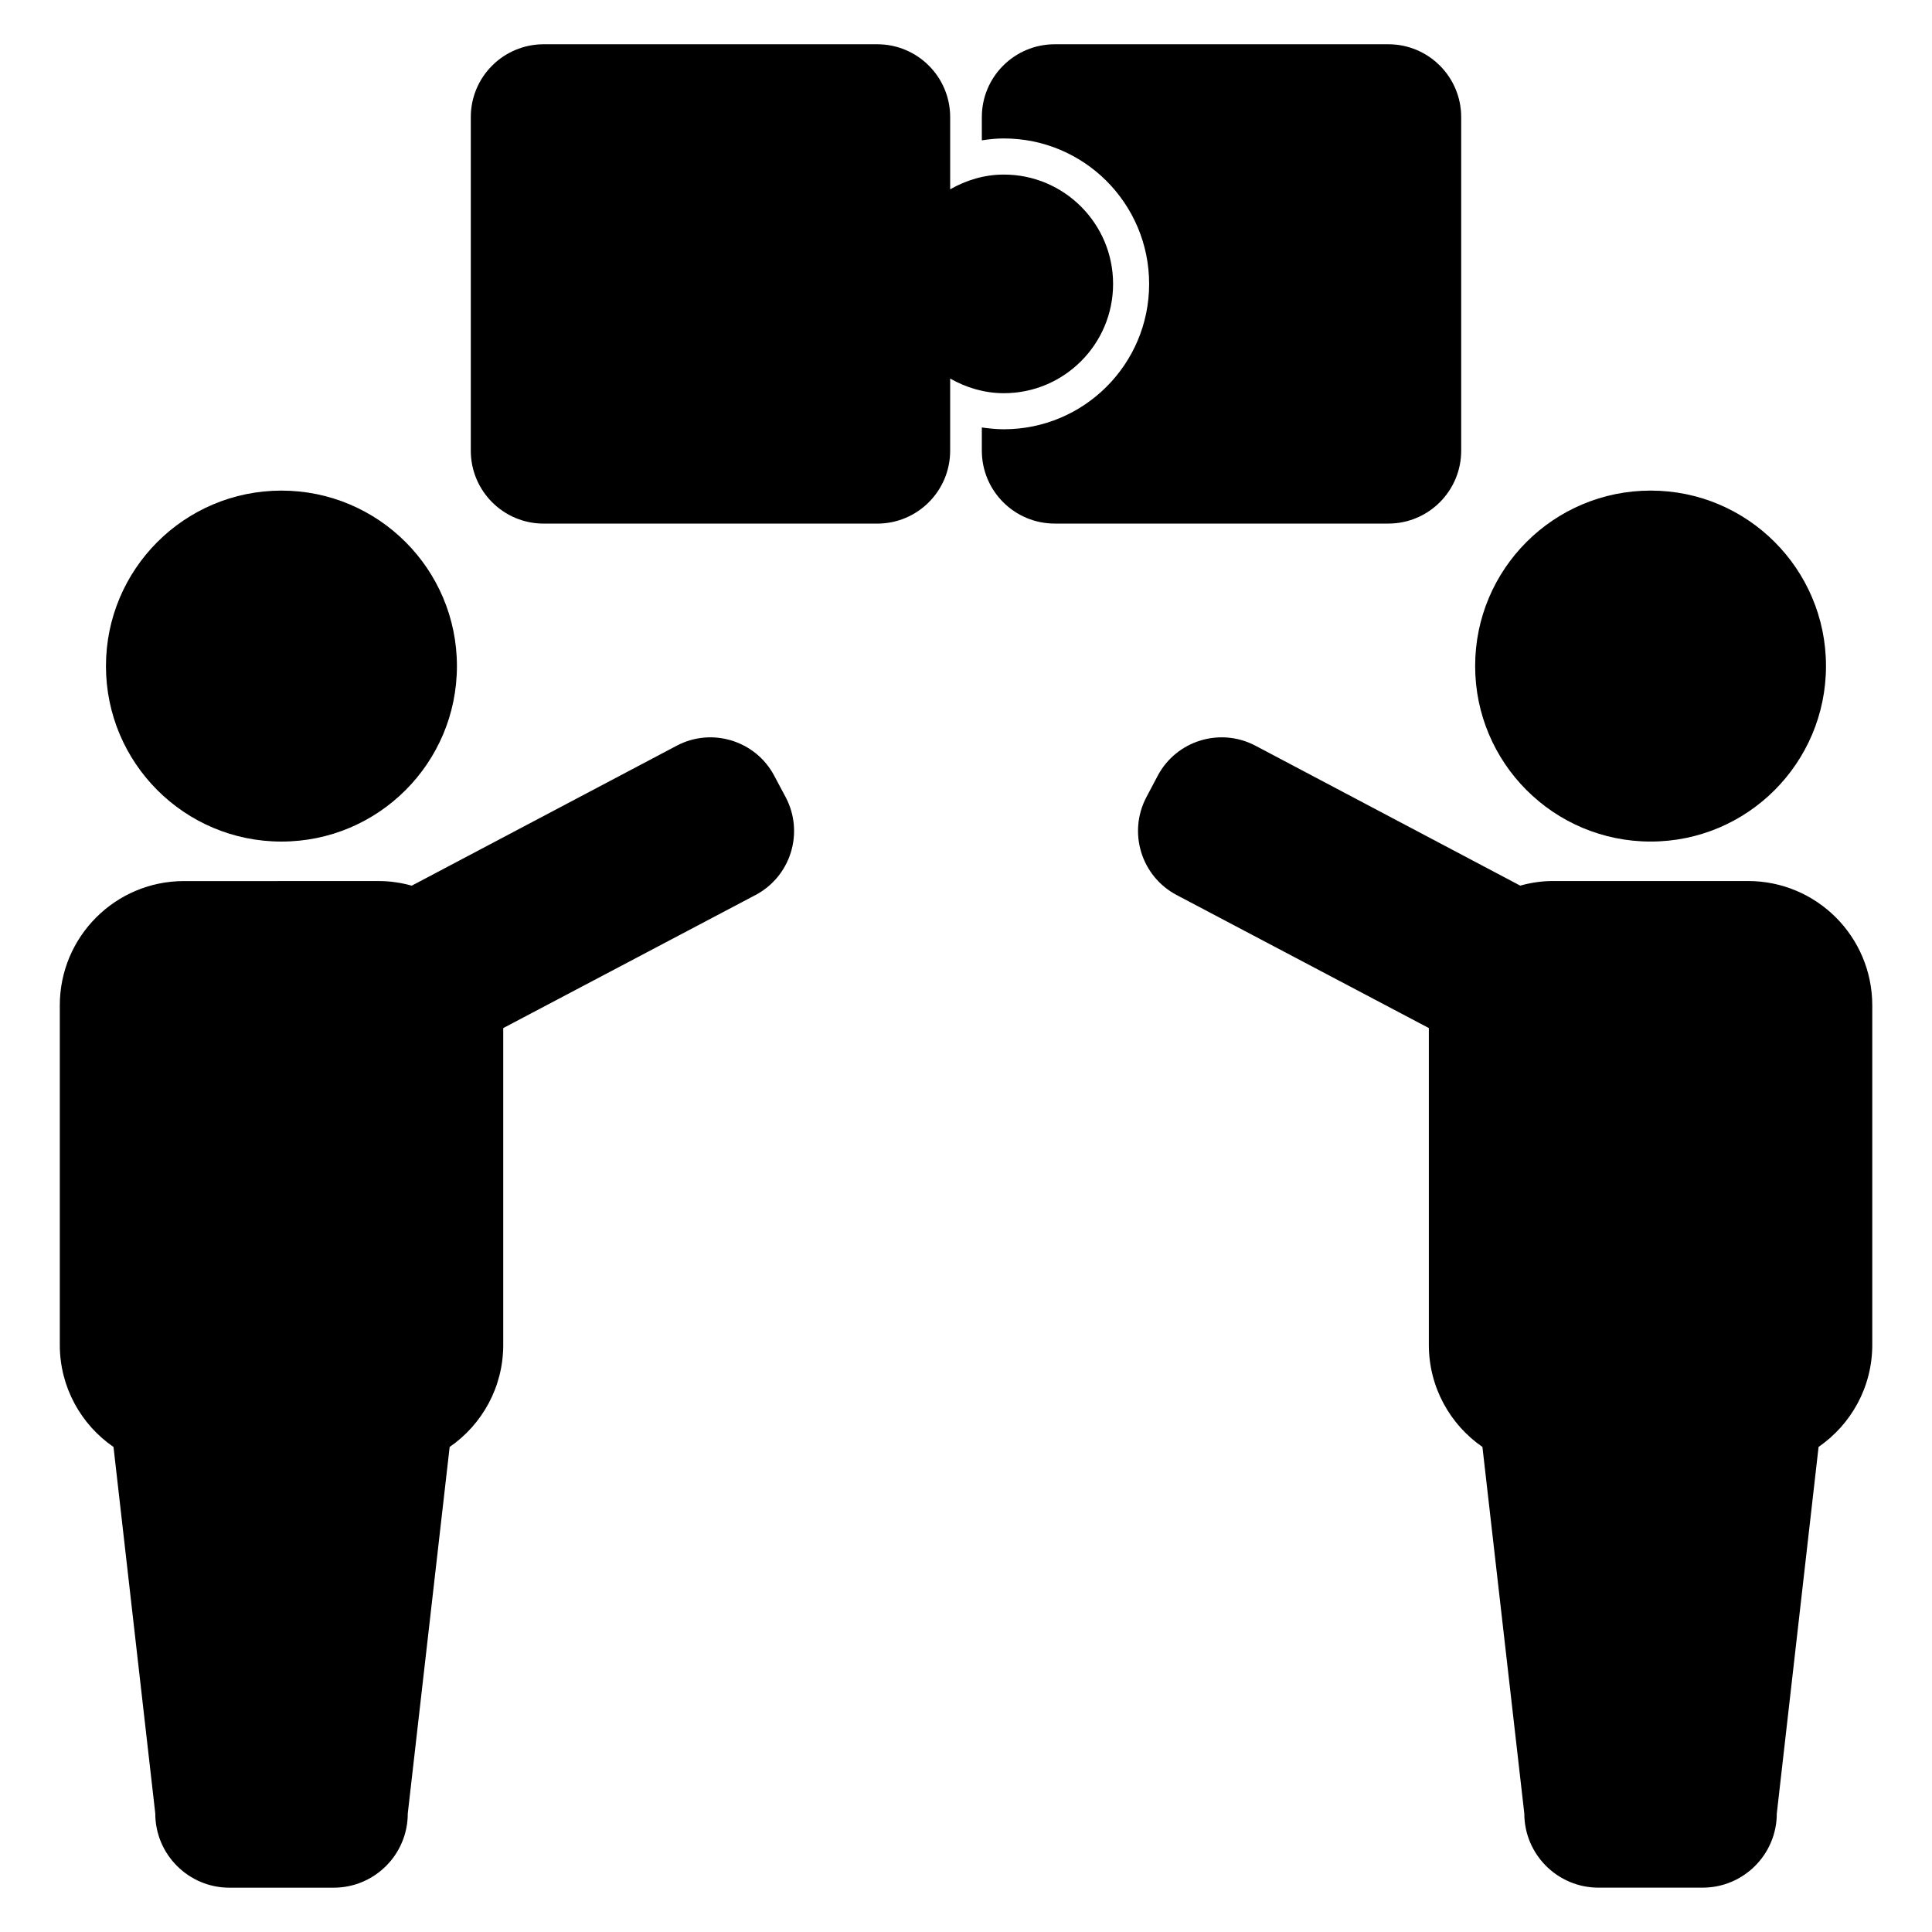
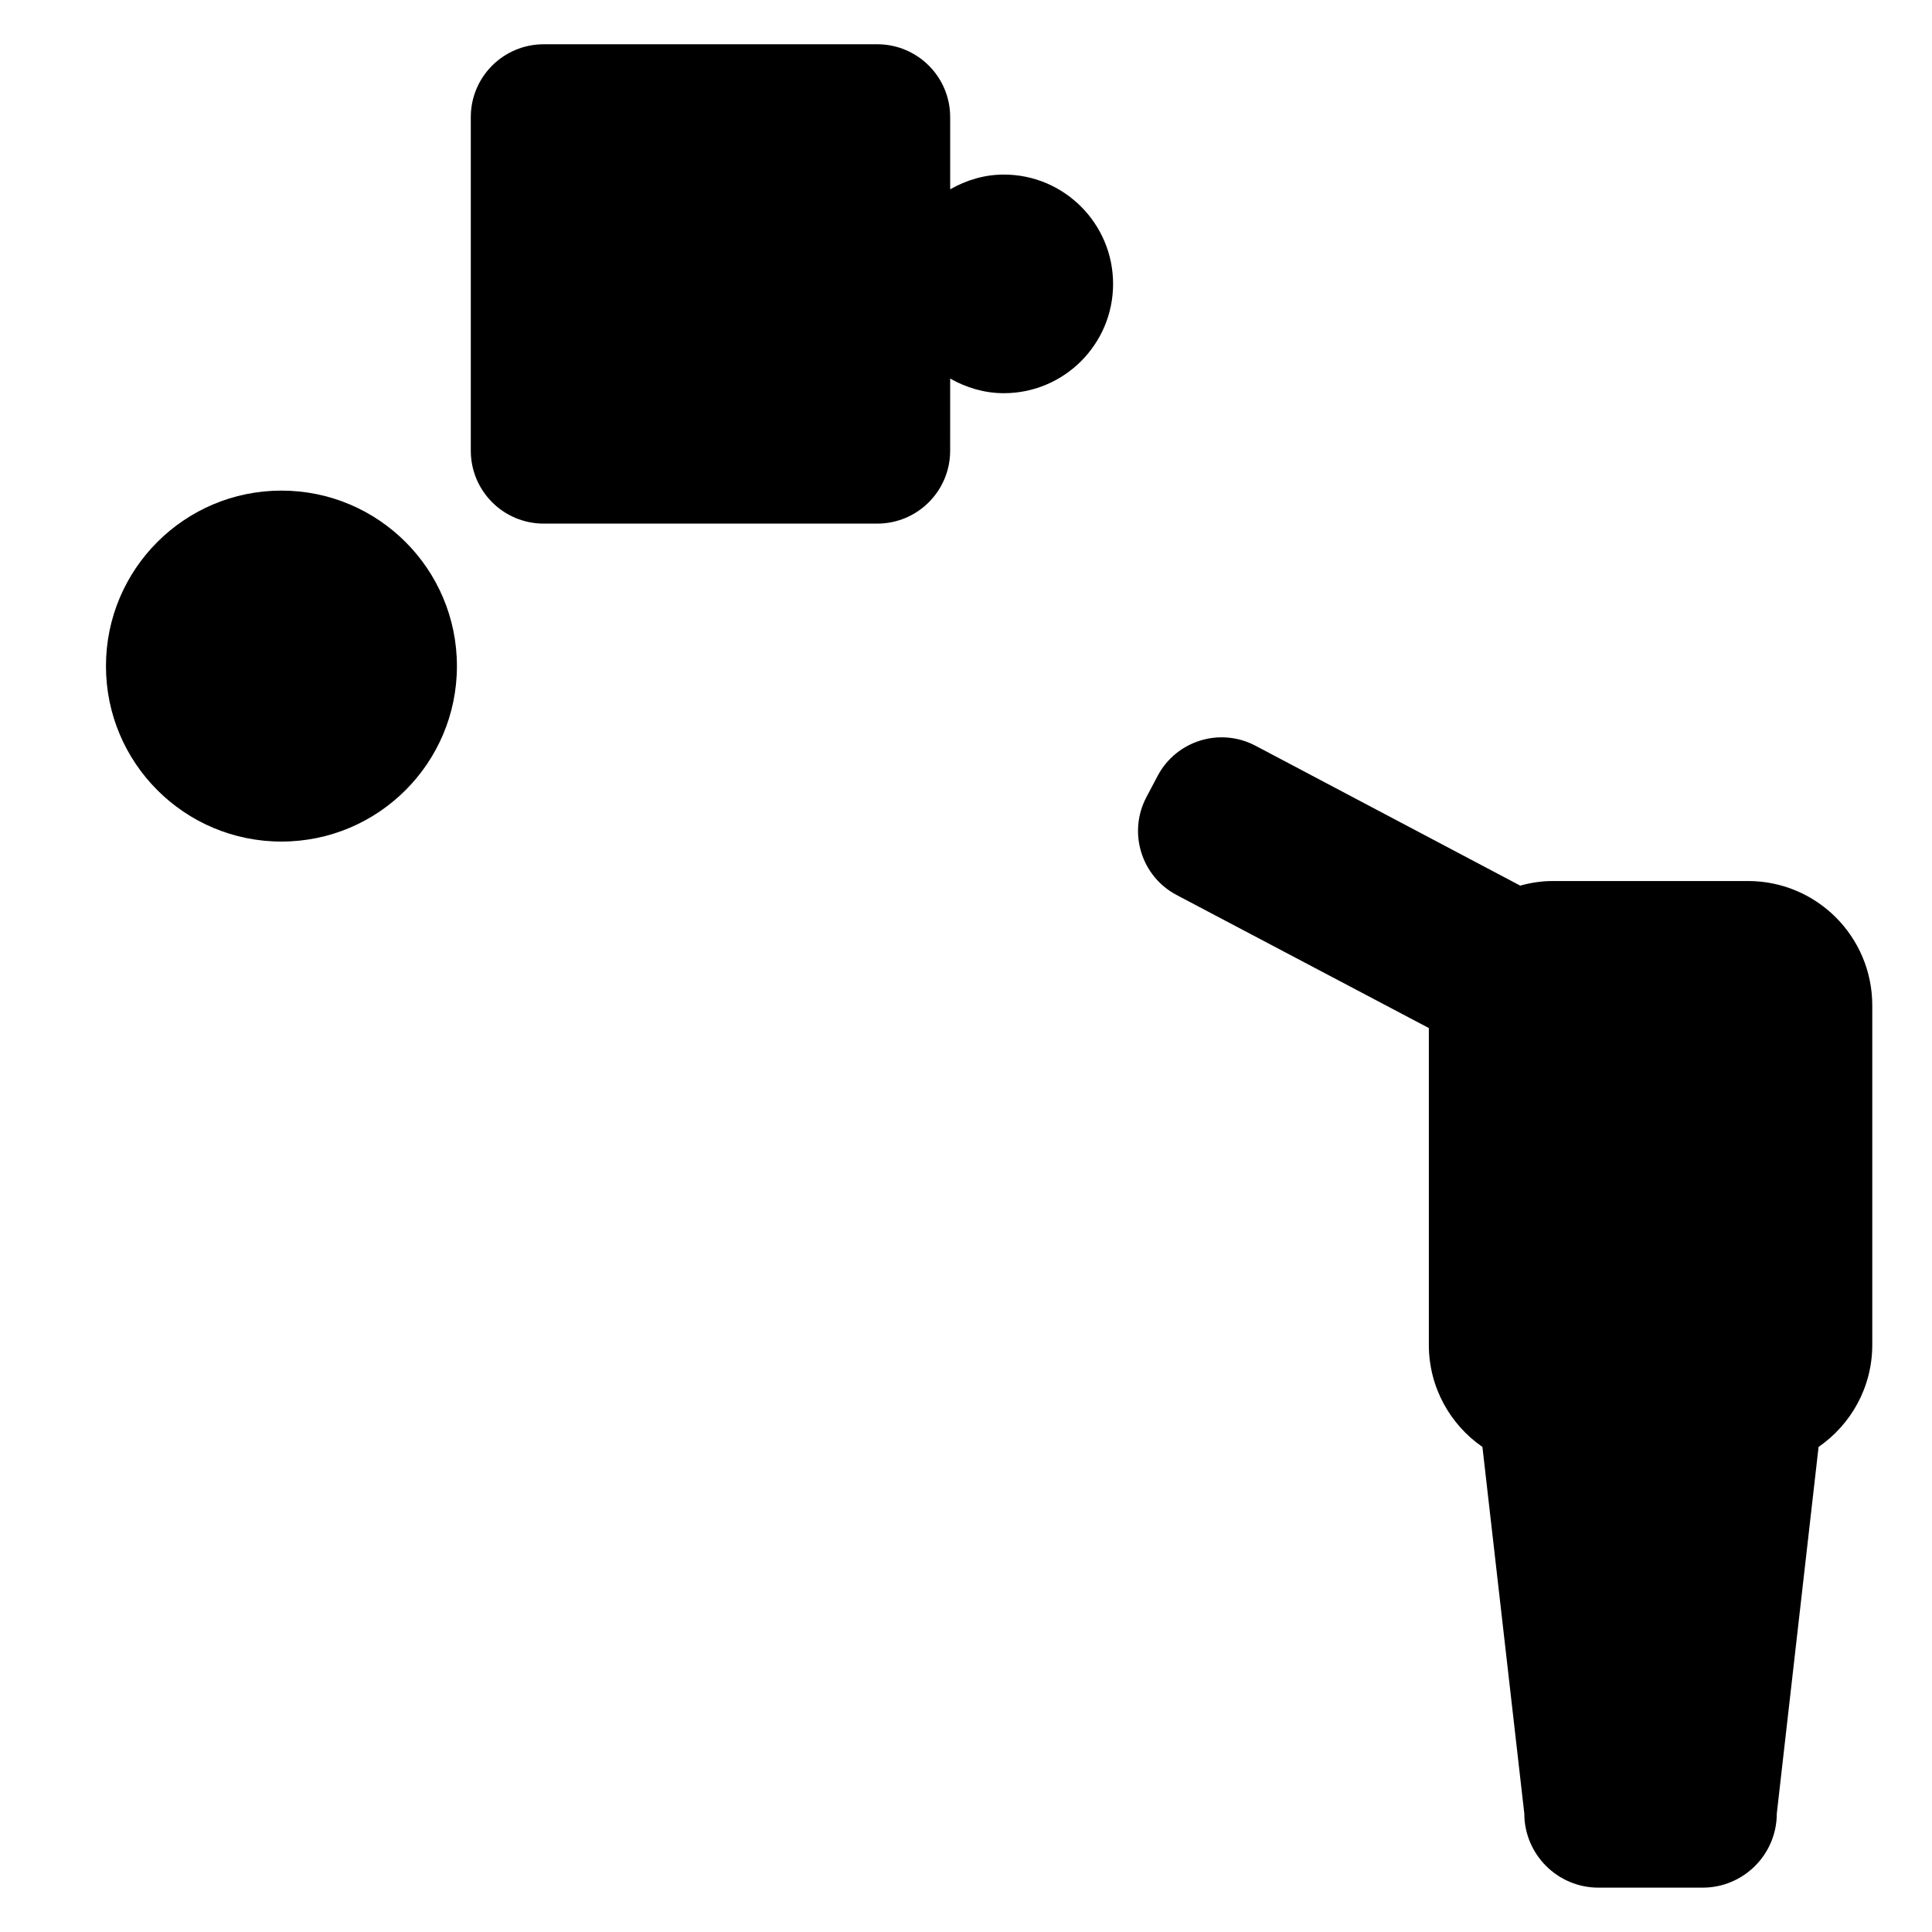
<svg xmlns="http://www.w3.org/2000/svg" fill="#000000" width="800px" height="800px" version="1.1" viewBox="144 144 512 512">
  <g>
    <path d="m607.23 377.48h-51.68c-2.977 0-5.91 0.441-8.672 1.223l-70.199-37.098c-9.359-4.914-20.93-1.344-25.879 7.984l-3.008 5.695c-4.914 9.359-1.344 20.93 7.984 25.879l66.883 35.281v83.969c0 11.207 5.633 21.113 14.199 27.039l11.098 97.145c0 10.824 8.793 19.648 19.648 19.648h27.617c10.855 0 19.648-8.824 19.648-19.648l11.07-97.145c8.594-5.938 14.23-15.832 14.23-27.039v-90.016c-0.023-18.188-14.742-32.918-32.941-32.918z" />
-     <path d="m581.45 367.02c25.648 0 46.457-20.84 46.457-46.52 0-25.68-20.809-46.488-46.457-46.488-25.711 0-46.52 20.809-46.52 46.488 0.004 25.68 20.812 46.52 46.52 46.52z" />
    <path d="m265.09 320.52c0 25.684-20.82 46.504-46.504 46.504-25.684 0-46.504-20.82-46.504-46.504 0-25.684 20.82-46.504 46.504-46.504 25.684 0 46.504 20.82 46.504 46.504" />
-     <path d="m349.19 349.6c-4.914-9.328-16.52-12.914-25.848-7.984l-70.227 37.098c-2.777-0.777-5.664-1.223-8.672-1.223l-51.68 0.004c-18.184 0-32.914 14.734-32.914 32.914v90.016c0 11.207 5.633 21.113 14.23 27.039l11.07 97.145c0 10.824 8.793 19.648 19.648 19.648h27.617c10.887 0 19.648-8.824 19.648-19.648l11.098-97.145c8.594-5.938 14.199-15.832 14.199-27.039v-83.969l66.883-35.281c9.328-4.945 12.914-16.52 7.984-25.879z" />
    <path d="m438.98 219.24c0-15.984-12.977-28.977-28.945-28.977-5.191 0-10.016 1.496-14.23 3.91v-19.148c0-10.641-8.641-19.297-19.328-19.297h-88.383c-10.672 0-19.328 8.641-19.328 19.297v88.41c0 10.672 8.641 19.328 19.328 19.328h88.379c10.672 0 19.328-8.641 19.328-19.328l0.004-19.113c4.199 2.383 9.039 3.879 14.23 3.879 15.969 0 28.945-12.977 28.945-28.961z" />
-     <path d="m531.23 263.44v-88.414c0-10.641-8.641-19.297-19.297-19.297h-88.41c-10.672 0-19.328 8.641-19.328 19.297v6.168c1.91-0.305 3.848-0.504 5.816-0.504 21.297 0 38.52 17.266 38.52 38.551 0 21.281-17.238 38.52-38.52 38.52-1.969 0-3.91-0.215-5.816-0.473v6.137c0 10.672 8.641 19.328 19.328 19.328h88.41c10.641 0 19.297-8.645 19.297-19.312z" />
  </g>
</svg>